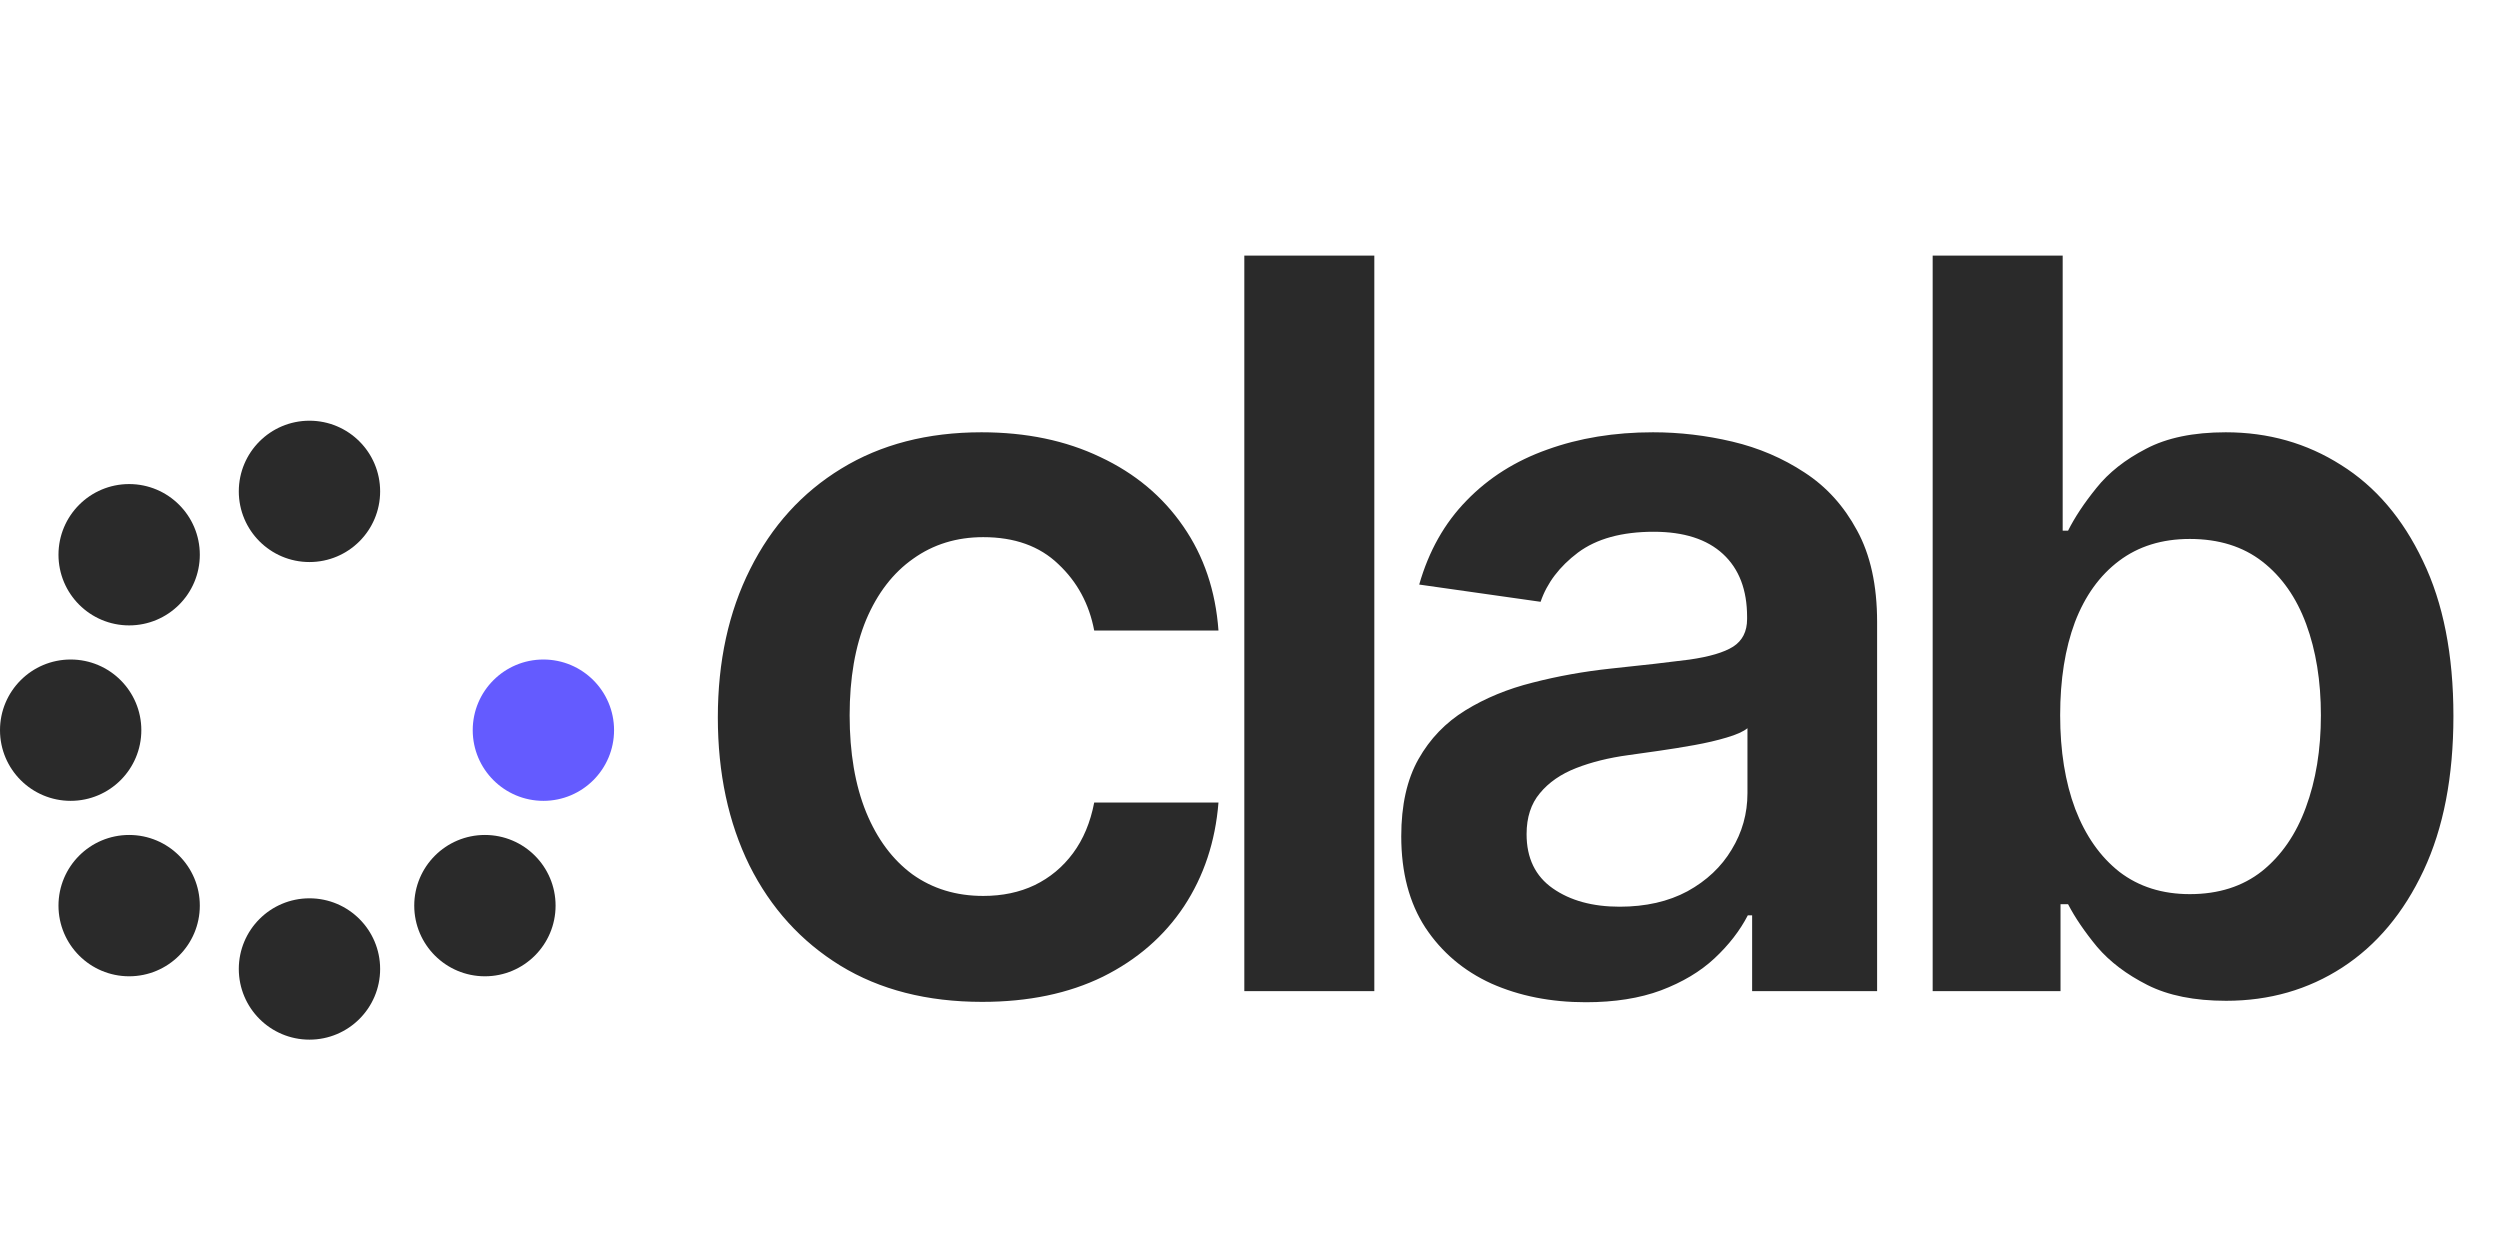
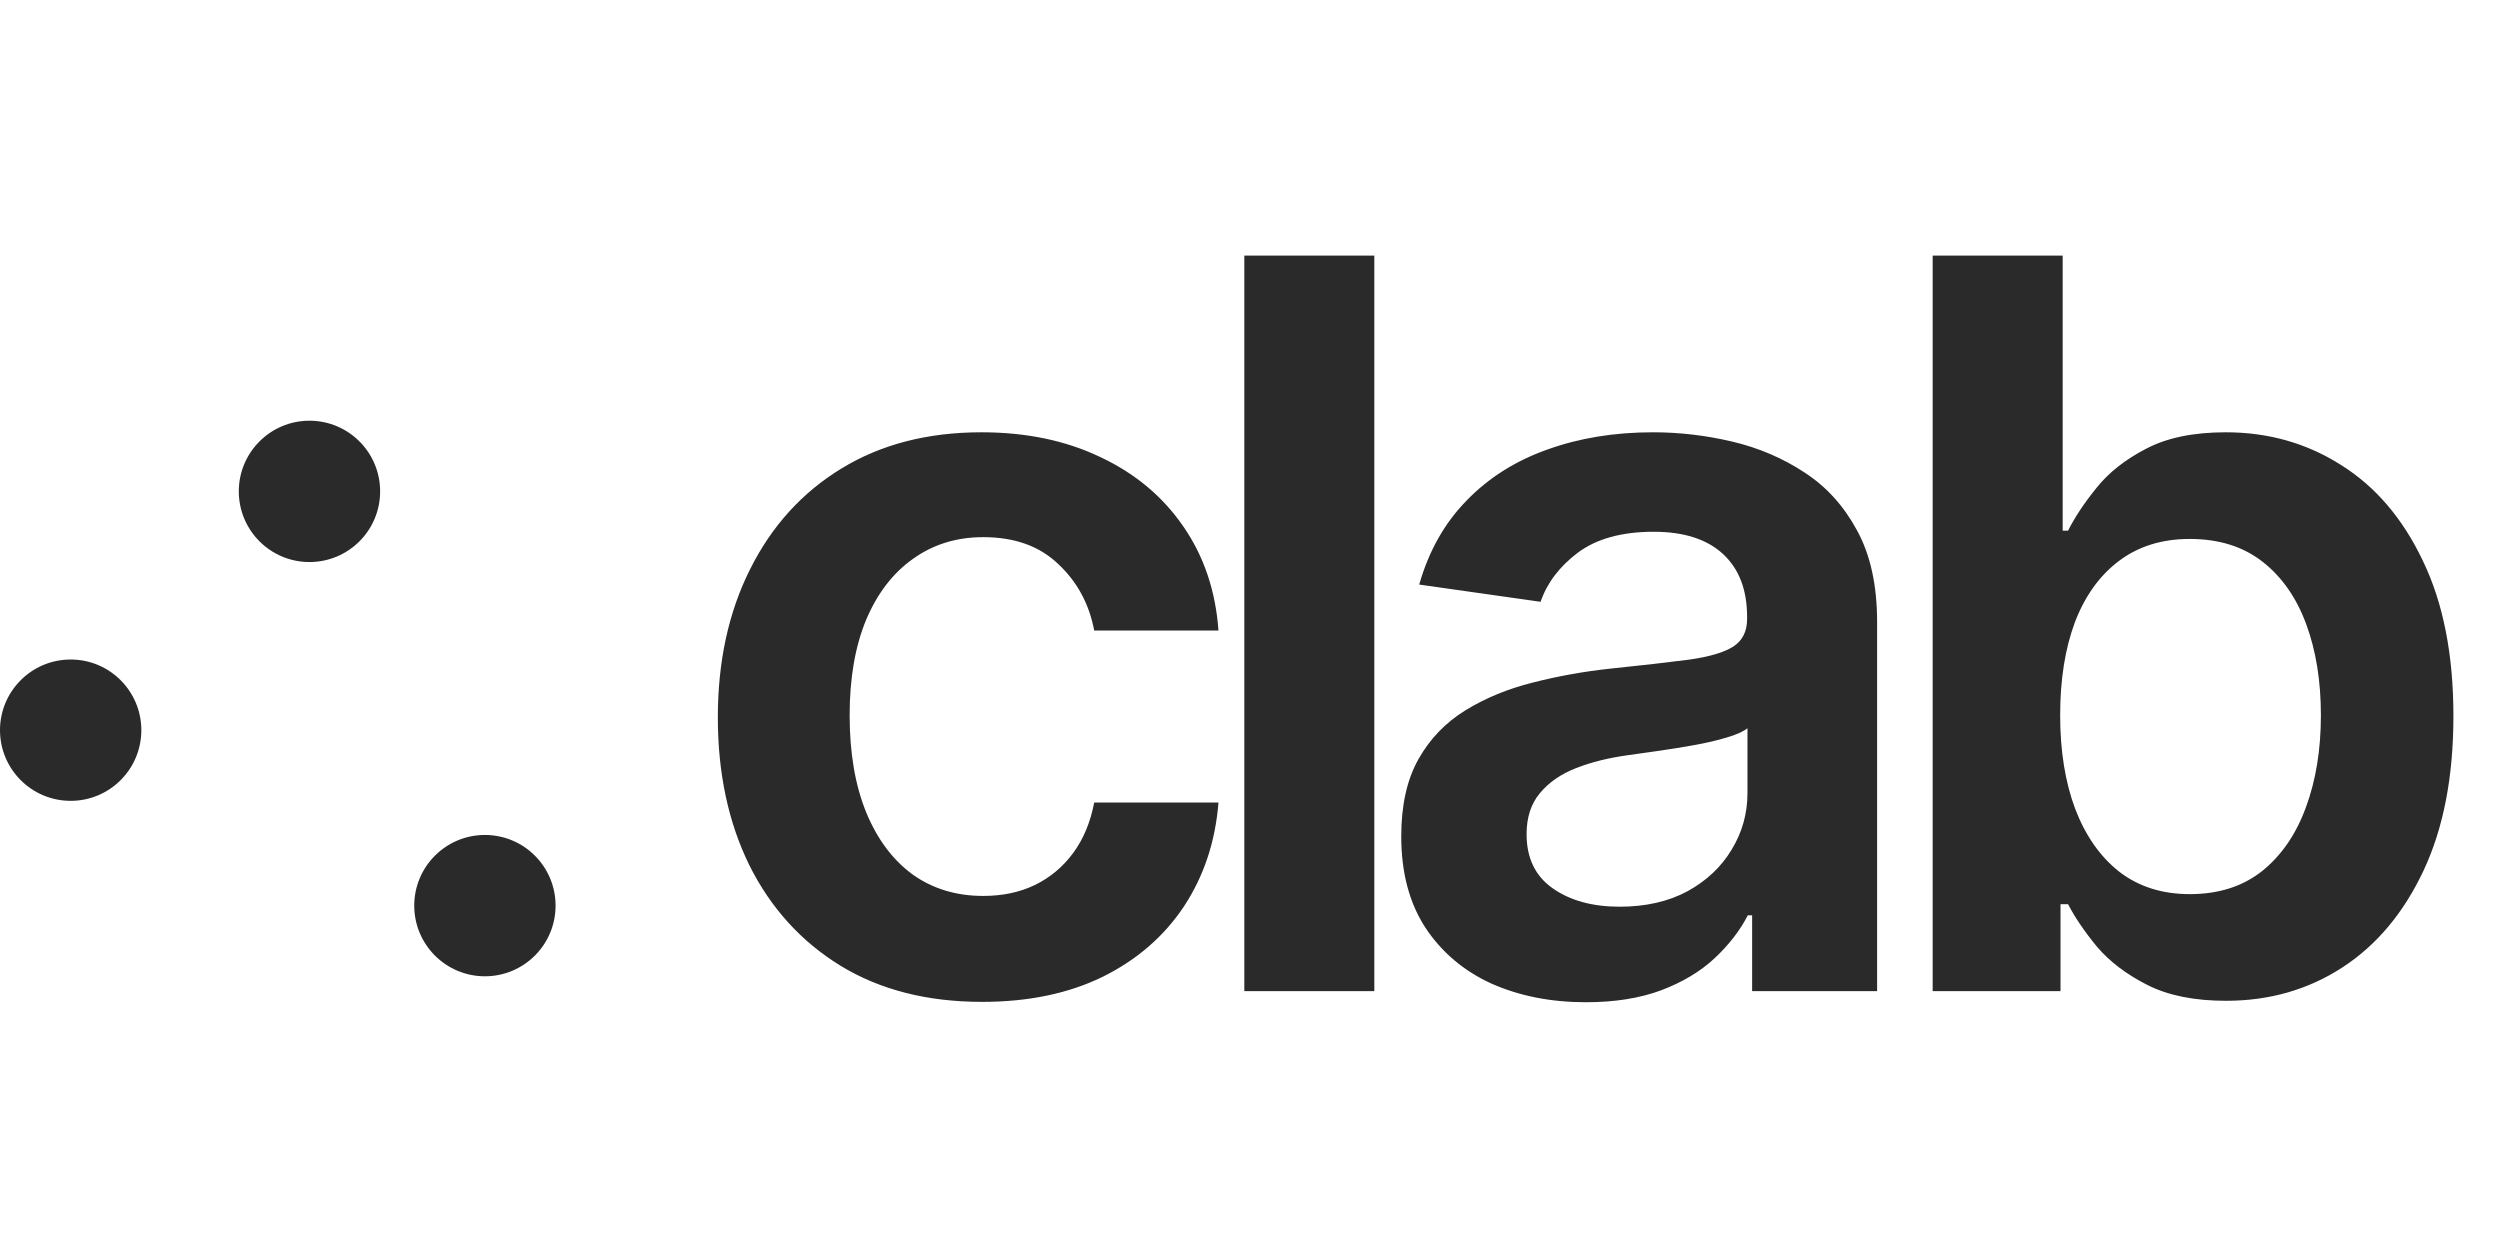
<svg xmlns="http://www.w3.org/2000/svg" width="70" height="35" viewBox="0 0 618 303" fill="none">
-   <path d="M134.327 194.969C143.974 194.969 151.795 187.148 151.795 177.5C151.795 167.852 143.974 160.031 134.327 160.031C124.679 160.031 116.858 167.852 116.858 177.5C116.858 187.148 124.679 194.969 134.327 194.969Z" fill="#645BFF" />
  <path d="M76.5 135.937C86.148 135.937 93.969 128.116 93.969 118.469C93.969 108.821 86.148 101 76.5 101C66.852 101 59.032 108.821 59.032 118.469C59.032 128.116 66.852 135.937 76.5 135.937Z" fill="#2A2A2A" />
-   <path d="M76.5 254C86.148 254 93.969 246.179 93.969 236.531C93.969 226.884 86.148 219.063 76.5 219.063C66.852 219.063 59.032 226.884 59.032 236.531C59.032 246.179 66.852 254 76.5 254Z" fill="#2A2A2A" />
  <path d="M119.87 238.339C129.518 238.339 137.339 230.518 137.339 220.87C137.339 211.222 129.518 203.402 119.87 203.402C110.223 203.402 102.402 211.222 102.402 220.87C102.402 230.518 110.223 238.339 119.87 238.339Z" fill="#2A2A2A" />
-   <path d="M31.925 238.339C41.573 238.339 49.394 230.518 49.394 220.87C49.394 211.222 41.573 203.402 31.925 203.402C22.278 203.402 14.457 211.222 14.457 220.87C14.457 230.518 22.278 238.339 31.925 238.339Z" fill="#2A2A2A" />
-   <path d="M31.925 151.598C41.573 151.598 49.394 143.778 49.394 134.13C49.394 124.482 41.573 116.661 31.925 116.661C22.278 116.661 14.457 124.482 14.457 134.13C14.457 143.778 22.278 151.598 31.925 151.598Z" fill="#2A2A2A" />
-   <path d="M17.468 194.969C27.116 194.969 34.937 187.148 34.937 177.5C34.937 167.852 27.116 160.031 17.468 160.031C7.821 160.031 1.52588e-05 167.852 1.52588e-05 177.5C1.52588e-05 187.148 7.821 194.969 17.468 194.969Z" fill="#2A2A2A" />
+   <path d="M17.468 194.969C27.116 194.969 34.937 187.148 34.937 177.5C34.937 167.852 27.116 160.031 17.468 160.031C7.821 160.031 1.52588e-05 167.852 1.52588e-05 177.5C1.52588e-05 187.148 7.821 194.969 17.468 194.969" fill="#2A2A2A" />
  <path d="M242.79 244.663C229.177 244.663 217.488 241.674 207.722 235.697C198.016 229.719 190.529 221.463 185.261 210.928C180.053 200.333 177.449 188.141 177.449 174.351C177.449 160.501 180.112 148.28 185.439 137.685C190.765 127.032 198.282 118.746 207.988 112.827C217.754 106.85 229.295 103.861 242.612 103.861C253.68 103.861 263.475 105.903 271.998 109.987C280.58 114.011 287.416 119.723 292.506 127.121C297.595 134.46 300.496 143.042 301.206 152.866H270.488C269.246 146.297 266.286 140.822 261.611 136.442C256.994 132.004 250.809 129.784 243.056 129.784C236.486 129.784 230.716 131.56 225.744 135.111C220.773 138.603 216.896 143.634 214.114 150.203C211.392 156.773 210.03 164.644 210.03 173.818C210.03 183.11 211.392 191.1 214.114 197.788C216.837 204.417 220.654 209.537 225.567 213.147C230.538 216.698 236.368 218.474 243.056 218.474C247.791 218.474 252.023 217.586 255.751 215.81C259.539 213.976 262.706 211.342 265.251 207.909C267.796 204.476 269.542 200.304 270.488 195.391H301.206C300.436 205.039 297.595 213.591 292.683 221.048C287.771 228.446 281.083 234.247 272.619 238.449C264.156 242.592 254.212 244.663 242.79 244.663ZM339.733 60.182V242H307.595V60.182H339.733ZM392.021 244.752C383.38 244.752 375.597 243.213 368.672 240.136C361.807 236.999 356.361 232.382 352.337 226.286C348.371 220.19 346.389 212.674 346.389 203.737C346.389 196.042 347.809 189.68 350.65 184.649C353.491 179.618 357.368 175.594 362.28 172.575C367.192 169.557 372.726 167.278 378.882 165.739C385.096 164.141 391.518 162.987 398.146 162.277C406.137 161.448 412.617 160.709 417.589 160.058C422.561 159.347 426.171 158.282 428.42 156.862C430.728 155.382 431.882 153.103 431.882 150.026V149.493C431.882 142.805 429.9 137.626 425.934 133.957C421.969 130.287 416.257 128.452 408.8 128.452C400.928 128.452 394.684 130.169 390.068 133.602C385.51 137.034 382.433 141.089 380.835 145.764L350.828 141.503C353.195 133.217 357.101 126.292 362.546 120.729C367.991 115.106 374.65 110.904 382.521 108.122C390.393 105.281 399.093 103.861 408.622 103.861C415.192 103.861 421.732 104.63 428.242 106.169C434.753 107.708 440.701 110.253 446.087 113.804C451.473 117.296 455.793 122.06 459.048 128.097C462.363 134.134 464.02 141.68 464.02 150.736V242H433.125V223.268H432.06C430.107 227.056 427.355 230.607 423.803 233.921C420.312 237.176 415.902 239.81 410.575 241.822C405.308 243.776 399.123 244.752 392.021 244.752ZM400.366 221.137C406.817 221.137 412.41 219.865 417.145 217.32C421.88 214.715 425.52 211.283 428.065 207.021C430.669 202.76 431.971 198.114 431.971 193.083V177.014C430.965 177.843 429.249 178.612 426.822 179.322C424.454 180.033 421.791 180.654 418.832 181.187C415.873 181.719 412.943 182.193 410.043 182.607C407.143 183.022 404.627 183.377 402.497 183.673C397.703 184.324 393.412 185.389 389.624 186.869C385.836 188.348 382.847 190.42 380.657 193.083C378.467 195.687 377.372 199.061 377.372 203.204C377.372 209.122 379.533 213.591 383.853 216.609C388.174 219.628 393.678 221.137 400.366 221.137ZM477.756 242V60.182H509.894V128.186H511.225C512.883 124.872 515.22 121.35 518.239 117.621C521.257 113.834 525.341 110.608 530.49 107.945C535.639 105.222 542.209 103.861 550.199 103.861C560.734 103.861 570.233 106.554 578.697 111.94C587.22 117.266 593.967 125.168 598.938 135.643C603.969 146.06 606.485 158.844 606.485 173.996C606.485 188.97 604.028 201.695 599.116 212.17C594.204 222.646 587.516 230.636 579.052 236.141C570.588 241.645 561 244.397 550.288 244.397C542.475 244.397 535.995 243.095 530.845 240.491C525.696 237.887 521.553 234.75 518.416 231.08C515.339 227.352 512.942 223.83 511.225 220.516H509.361V242H477.756ZM509.272 173.818C509.272 182.637 510.515 190.361 513.001 196.989C515.546 203.618 519.186 208.797 523.921 212.526C528.715 216.195 534.515 218.03 541.321 218.03C548.423 218.03 554.372 216.136 559.166 212.348C563.96 208.501 567.57 203.263 569.997 196.634C572.482 189.946 573.725 182.341 573.725 173.818C573.725 165.355 572.512 157.838 570.085 151.268C567.659 144.699 564.048 139.55 559.254 135.821C554.46 132.092 548.483 130.228 541.321 130.228C534.456 130.228 528.626 132.033 523.832 135.643C519.038 139.254 515.398 144.314 512.912 150.825C510.486 157.335 509.272 165 509.272 173.818Z" fill="#2A2A2A" />
</svg>